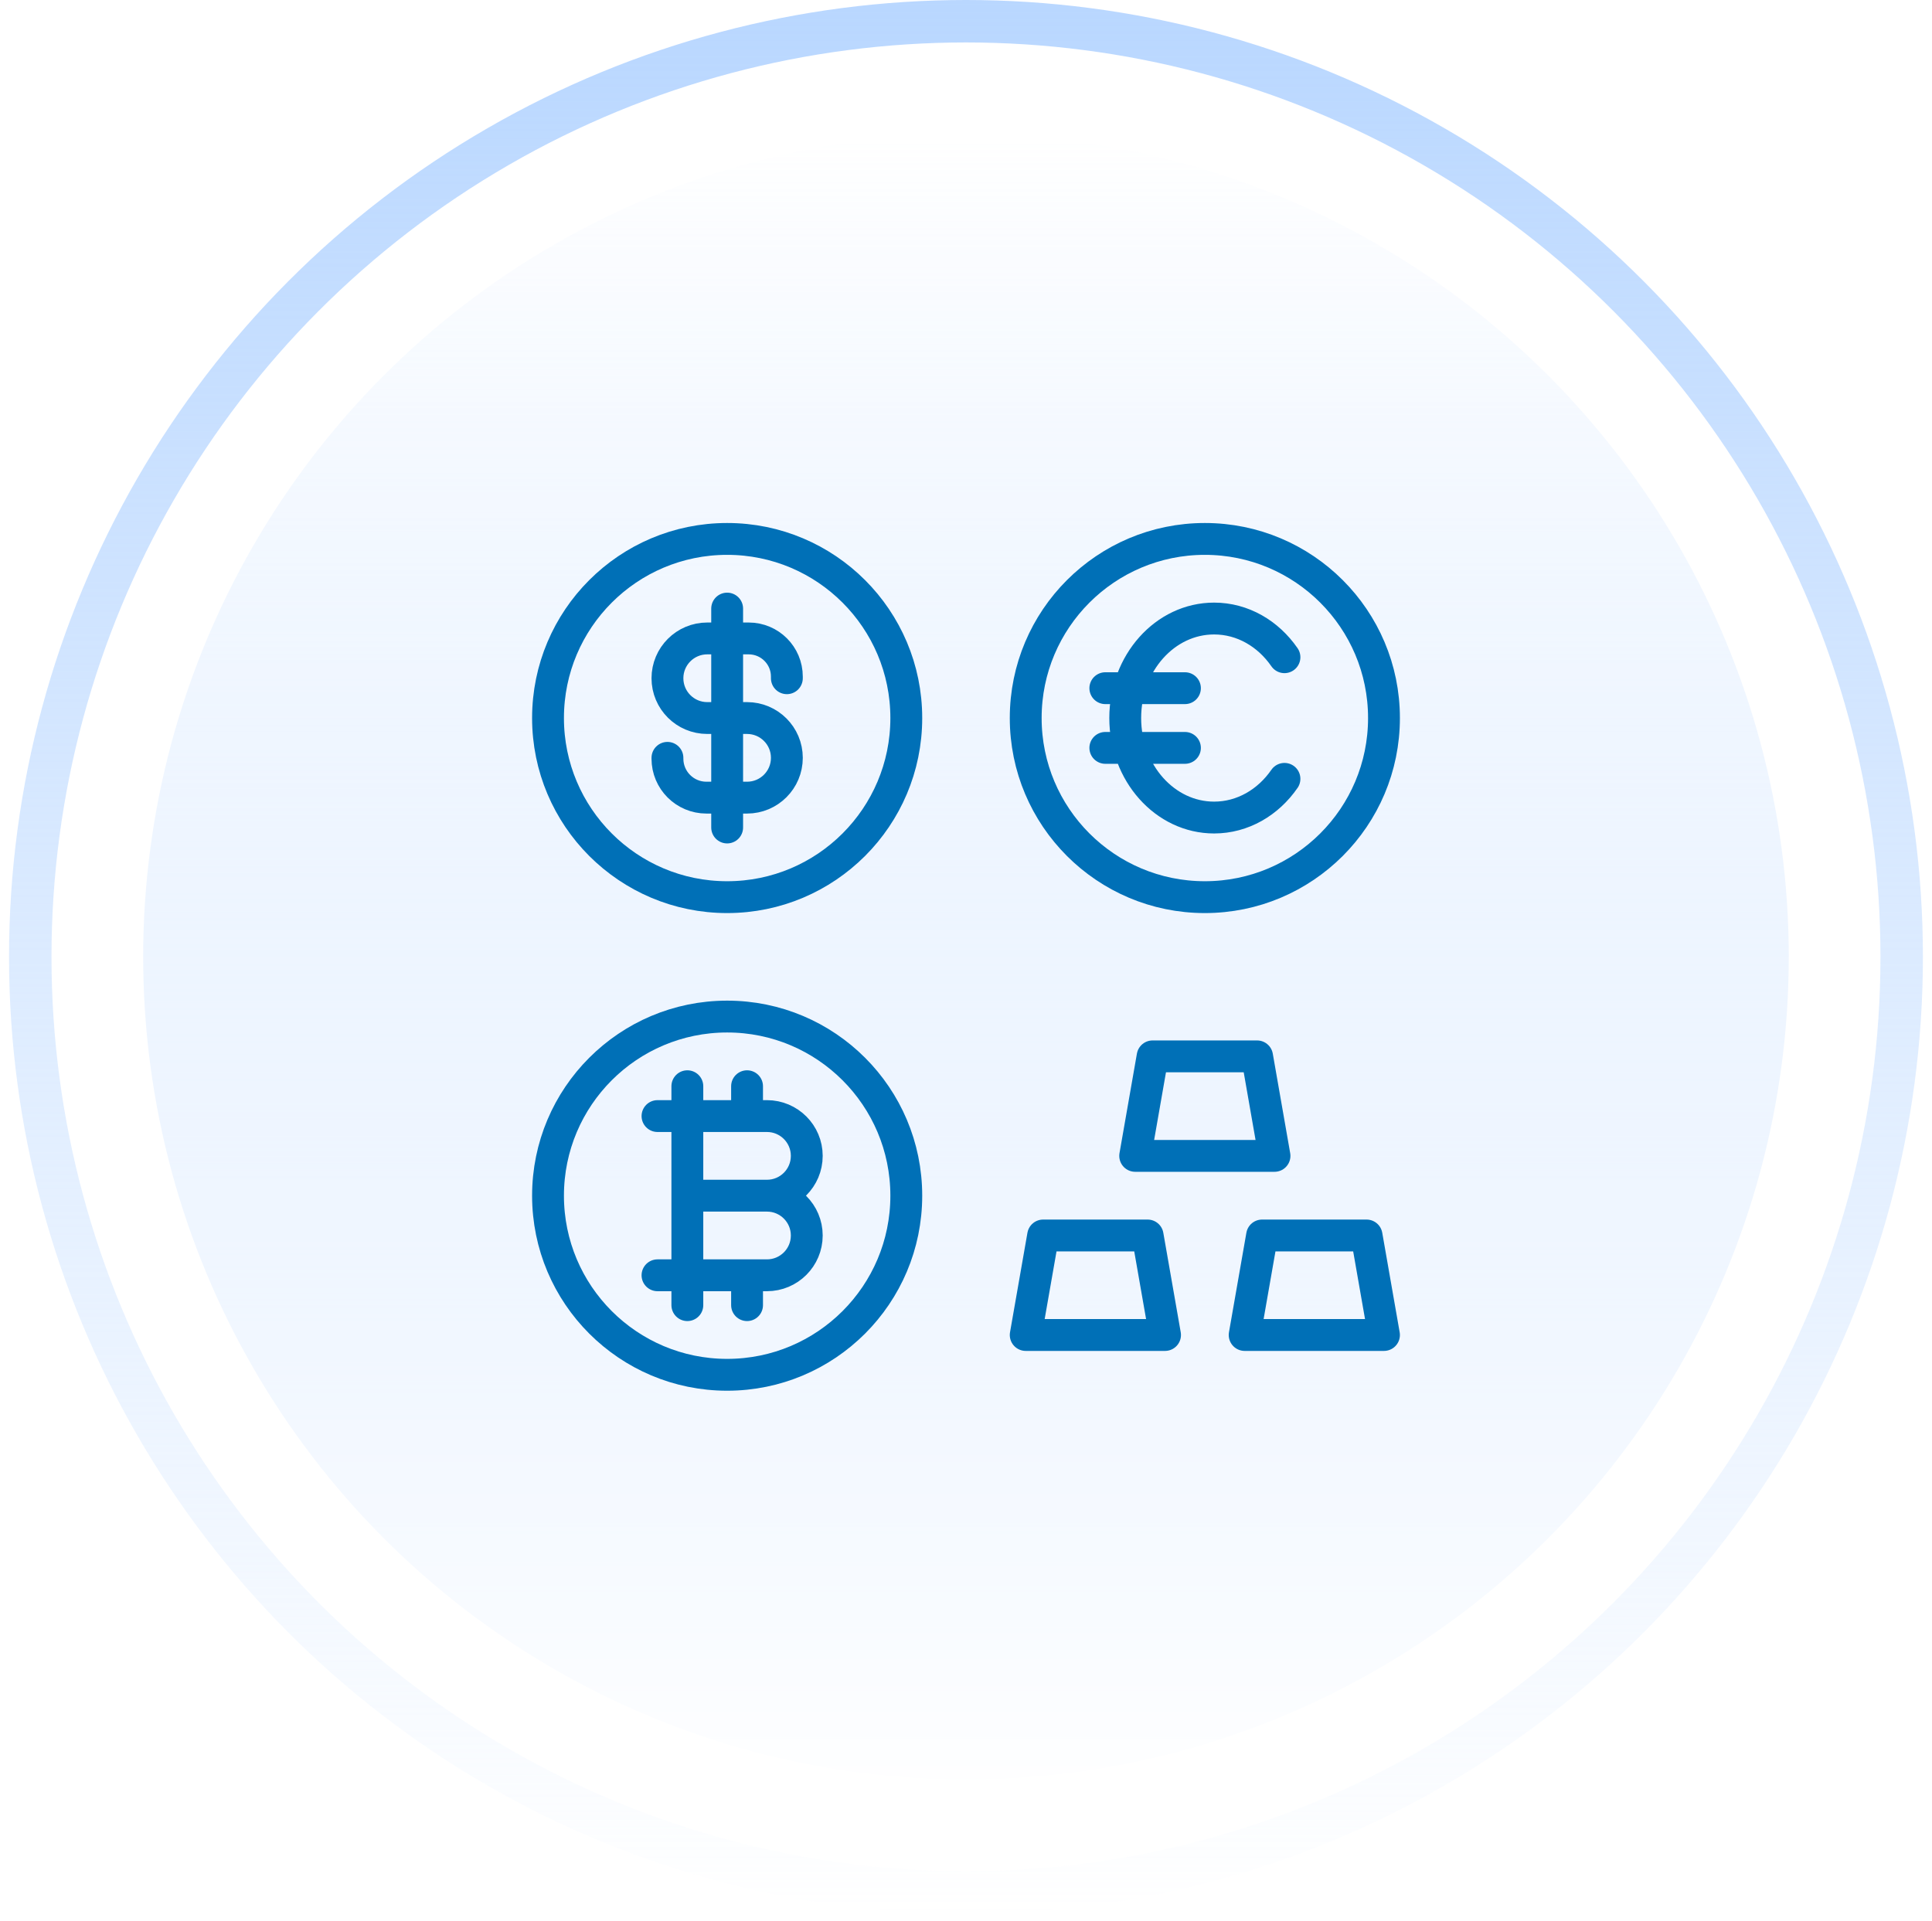
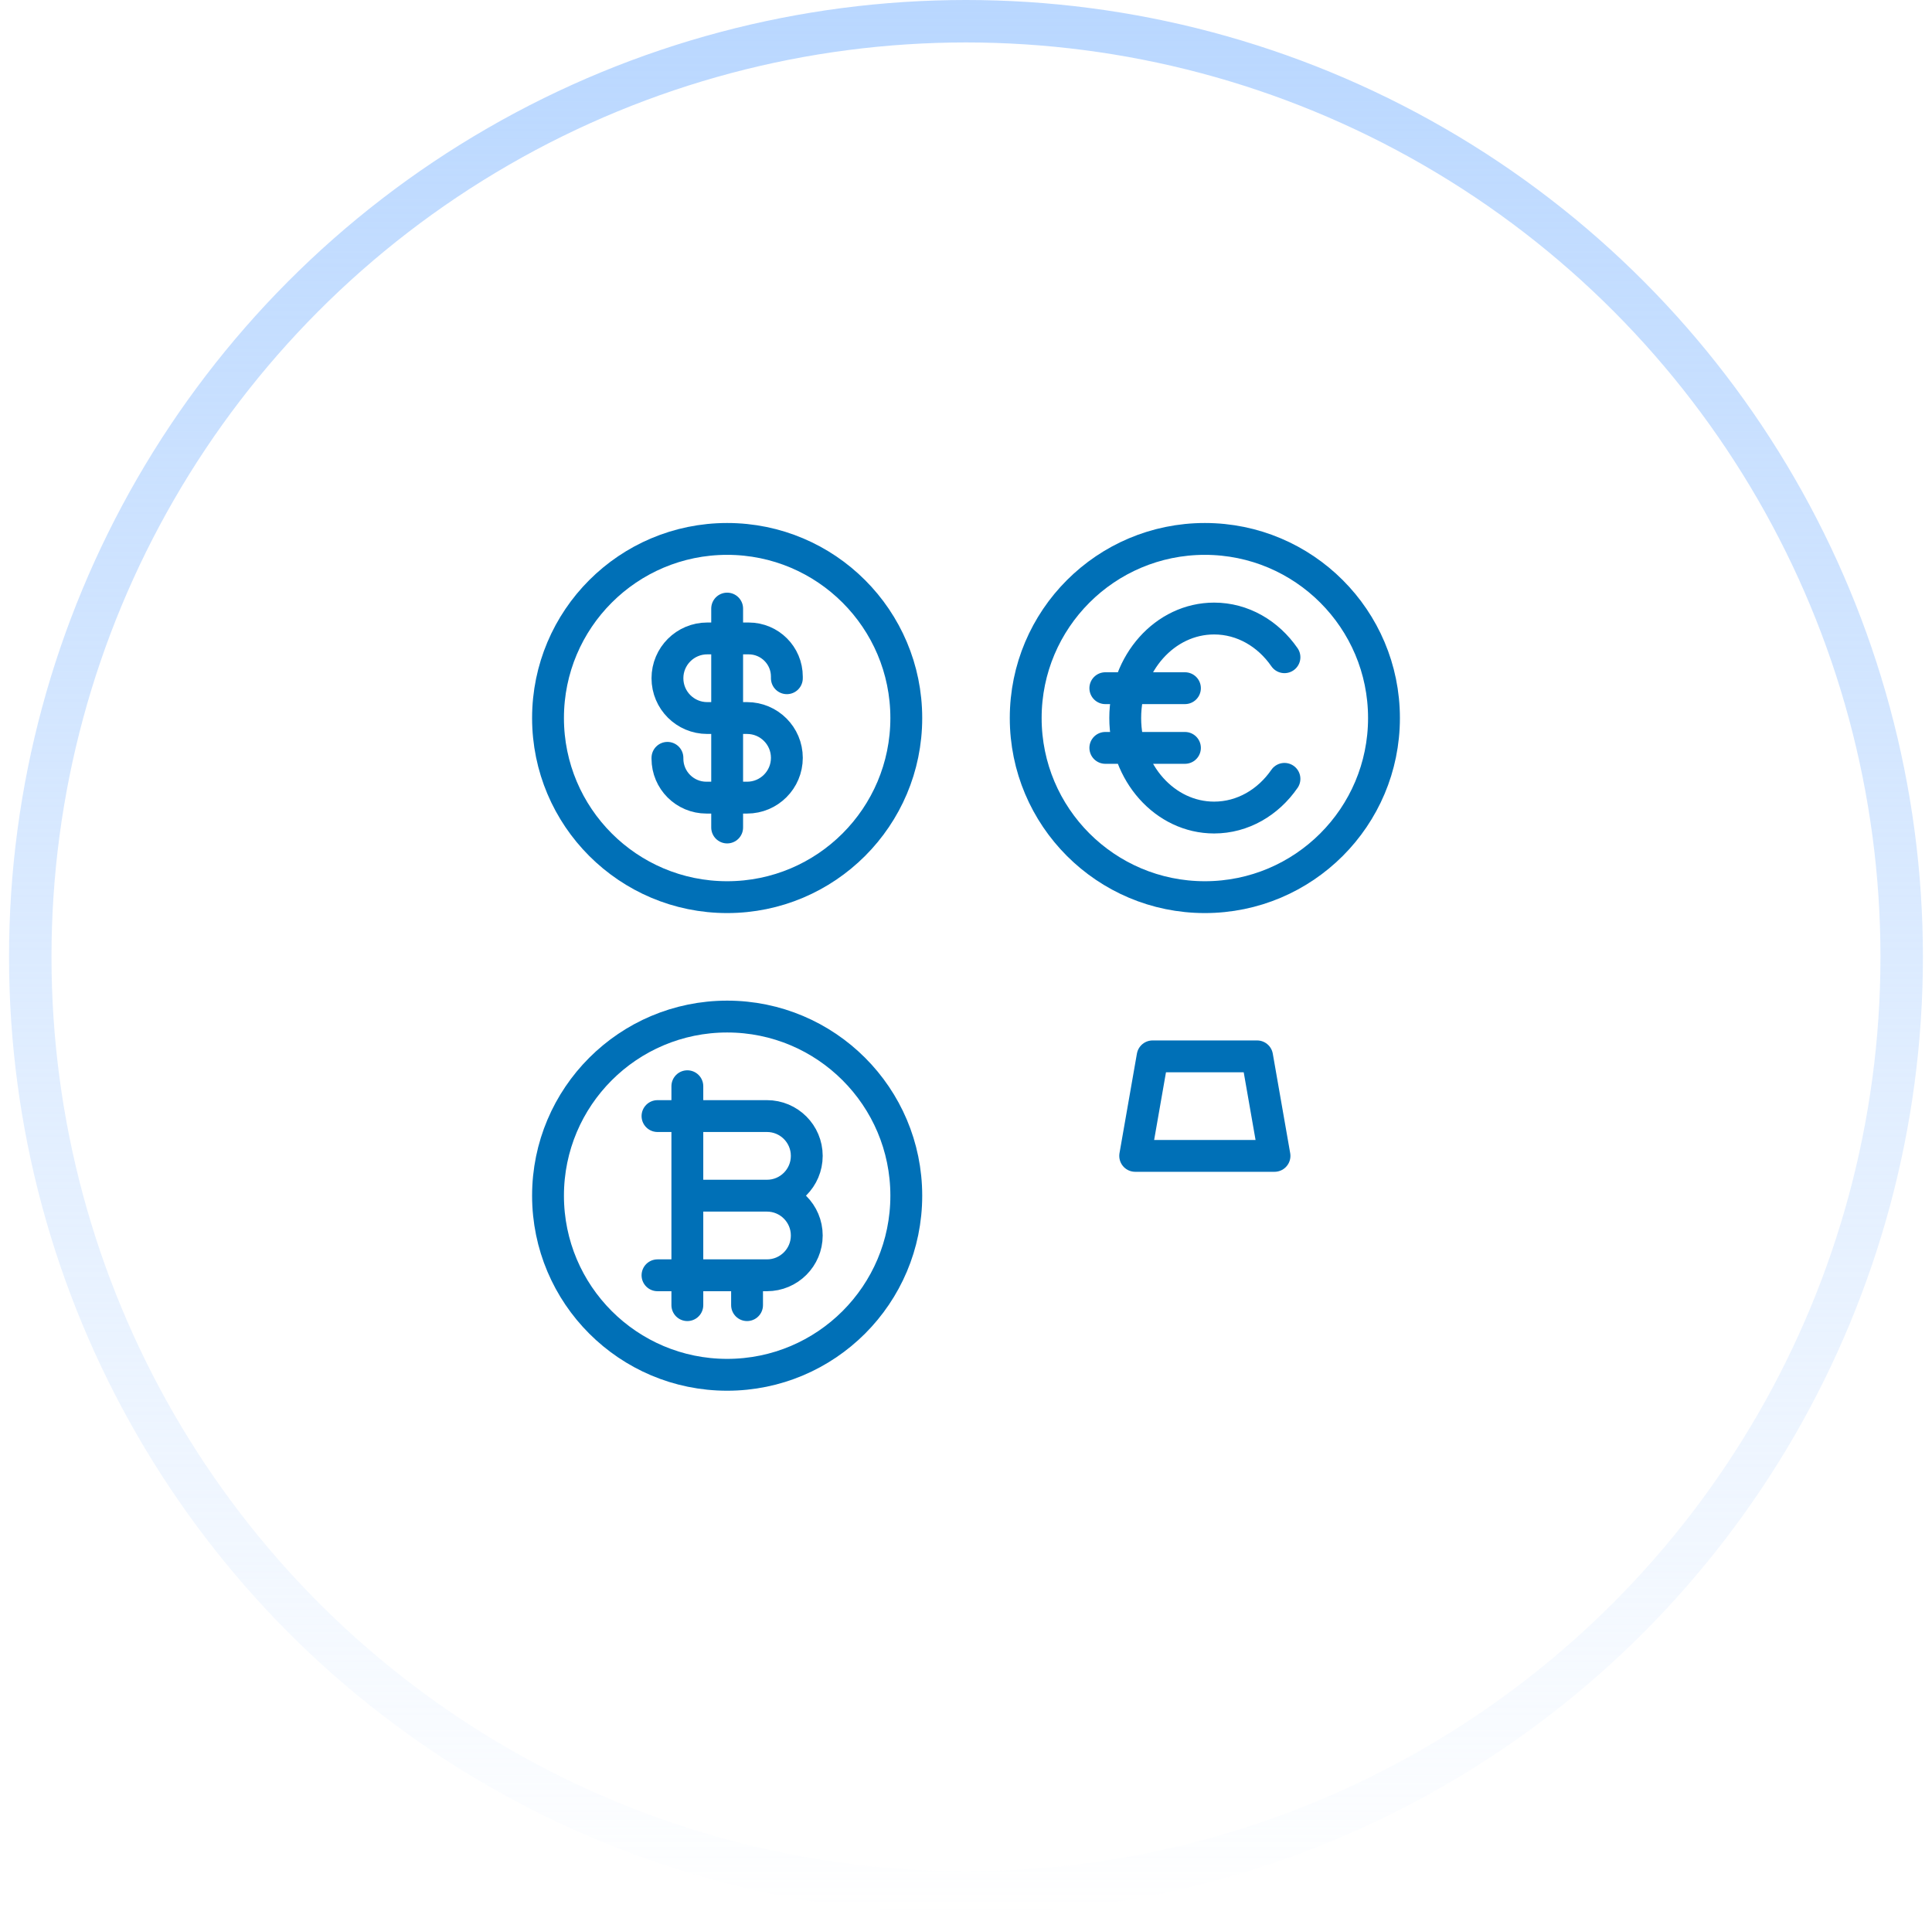
<svg xmlns="http://www.w3.org/2000/svg" width="182" height="181" viewBox="0 0 182 181" fill="none">
  <g filter="url(#filter0_i_7299_81775)">
    <circle cx="90.997" cy="90.148" r="77.509" fill="url(#paint0_linear_7299_81775)" />
  </g>
  <g filter="url(#filter1_i_7299_81775)">
    <circle cx="90.997" cy="90.148" r="77.509" fill="url(#paint1_linear_7299_81775)" />
  </g>
-   <circle cx="77.509" cy="77.509" r="77.509" transform="matrix(1 0 0 -1 13.488 167.656)" fill="url(#paint2_linear_7299_81775)" />
  <circle cx="79.615" cy="79.615" r="79.615" transform="matrix(1 0 0 -1 11.387 169.763)" fill="url(#paint3_linear_7299_81775)" />
  <circle cx="90.998" cy="90.147" r="88.147" stroke="url(#paint4_linear_7299_81775)" stroke-width="4" />
  <path d="M121 61.918C119.469 59.701 117.07 58.273 114.372 58.273C109.748 58.273 106 62.47 106 67.647C106 72.825 109.748 77.022 114.372 77.022C117.07 77.022 119.469 75.594 121 73.377M104.125 64.835H111.625M104.125 70.46H111.625M130.375 67.647C130.375 76.967 122.82 84.522 113.5 84.522C104.18 84.522 96.625 76.967 96.625 67.647C96.625 58.328 104.18 50.773 113.5 50.773C122.82 50.773 130.375 58.328 130.375 67.647Z" stroke="#0070B7" stroke-width="3" stroke-linecap="round" stroke-linejoin="round" />
-   <path d="M98.266 116.397H108.109L109.75 125.772H96.625L98.266 116.397Z" stroke="#0070B7" stroke-width="3" stroke-linecap="round" stroke-linejoin="round" />
  <path d="M108.578 99.522H118.422L120.062 108.897H106.938L108.578 99.522Z" stroke="#0070B7" stroke-width="3" stroke-linecap="round" stroke-linejoin="round" />
-   <path d="M118.891 116.397H128.734L130.375 125.772H117.25L118.891 116.397Z" stroke="#0070B7" stroke-width="3" stroke-linecap="round" stroke-linejoin="round" />
-   <path d="M64.75 105.147H72.25C74.321 105.147 76 106.826 76 108.897C76 110.969 74.321 112.647 72.25 112.647M64.75 105.147V112.647M64.75 105.147H61.938M64.75 105.147V102.335M72.25 112.647H64.75M72.25 112.647C74.321 112.647 76 114.326 76 116.397C76 118.469 74.321 120.147 72.25 120.147H64.75M64.75 112.647V120.147M64.75 120.147H61.938M64.75 120.147V122.96M70.375 105.147V102.335M70.375 122.96V120.147M85.375 112.647C85.375 121.967 77.82 129.522 68.5 129.522C59.18 129.522 51.625 121.967 51.625 112.647C51.625 103.328 59.18 95.772 68.5 95.772C77.82 95.772 85.375 103.328 85.375 112.647Z" stroke="#0070B7" stroke-width="3" stroke-linecap="round" stroke-linejoin="round" />
+   <path d="M64.75 105.147H72.25C74.321 105.147 76 106.826 76 108.897C76 110.969 74.321 112.647 72.25 112.647M64.75 105.147V112.647M64.75 105.147H61.938M64.75 105.147V102.335M72.25 112.647H64.75M72.25 112.647C74.321 112.647 76 114.326 76 116.397C76 118.469 74.321 120.147 72.25 120.147H64.75M64.75 112.647V120.147M64.75 120.147H61.938M64.75 120.147V122.96V102.335M70.375 122.96V120.147M85.375 112.647C85.375 121.967 77.82 129.522 68.5 129.522C59.18 129.522 51.625 121.967 51.625 112.647C51.625 103.328 59.18 95.772 68.5 95.772C77.82 95.772 85.375 103.328 85.375 112.647Z" stroke="#0070B7" stroke-width="3" stroke-linecap="round" stroke-linejoin="round" />
  <path d="M74.125 63.898V63.741C74.125 61.756 72.516 60.148 70.531 60.148H66.625C64.554 60.148 62.875 61.826 62.875 63.898C62.875 65.969 64.554 67.647 66.625 67.647H70.375C72.446 67.647 74.125 69.326 74.125 71.397C74.125 73.469 72.446 75.147 70.375 75.147H66.547C64.519 75.147 62.875 73.504 62.875 71.476V71.397M68.5 77.96V57.335M85.375 67.647C85.375 76.967 77.82 84.522 68.5 84.522C59.18 84.522 51.625 76.967 51.625 67.647C51.625 58.328 59.18 50.773 68.5 50.773C77.82 50.773 85.375 58.328 85.375 67.647Z" stroke="#0070B7" stroke-width="3" stroke-linecap="round" stroke-linejoin="round" />
  <defs>
    <filter id="filter0_i_7299_81775" x="13.488" y="12.639" width="155.02" height="156.711" filterUnits="userSpaceOnUse" color-interpolation-filters="sRGB">
      <feFlood flood-opacity="0" result="BackgroundImageFix" />
      <feBlend mode="normal" in="SourceGraphic" in2="BackgroundImageFix" result="shape" />
      <feColorMatrix in="SourceAlpha" type="matrix" values="0 0 0 0 0 0 0 0 0 0 0 0 0 0 0 0 0 0 127 0" result="hardAlpha" />
      <feOffset dy="1.692" />
      <feGaussianBlur stdDeviation="5.077" />
      <feComposite in2="hardAlpha" operator="arithmetic" k2="-1" k3="1" />
      <feColorMatrix type="matrix" values="0 0 0 0 0.725 0 0 0 0 0.843 0 0 0 0 1 0 0 0 1 0" />
      <feBlend mode="normal" in2="shape" result="effect1_innerShadow_7299_81775" />
    </filter>
    <filter id="filter1_i_7299_81775" x="13.488" y="12.639" width="155.02" height="156.711" filterUnits="userSpaceOnUse" color-interpolation-filters="sRGB">
      <feFlood flood-opacity="0" result="BackgroundImageFix" />
      <feBlend mode="normal" in="SourceGraphic" in2="BackgroundImageFix" result="shape" />
      <feColorMatrix in="SourceAlpha" type="matrix" values="0 0 0 0 0 0 0 0 0 0 0 0 0 0 0 0 0 0 127 0" result="hardAlpha" />
      <feOffset dy="1.692" />
      <feGaussianBlur stdDeviation="5.077" />
      <feComposite in2="hardAlpha" operator="arithmetic" k2="-1" k3="1" />
      <feColorMatrix type="matrix" values="0 0 0 0 0.725 0 0 0 0 0.843 0 0 0 0 1 0 0 0 1 0" />
      <feBlend mode="normal" in2="shape" result="effect1_innerShadow_7299_81775" />
    </filter>
    <linearGradient id="paint0_linear_7299_81775" x1="90.997" y1="12.639" x2="90.997" y2="167.657" gradientUnits="userSpaceOnUse">
      <stop stop-color="white" />
      <stop offset="1" stop-color="white" stop-opacity="0" />
    </linearGradient>
    <linearGradient id="paint1_linear_7299_81775" x1="90.997" y1="12.639" x2="90.997" y2="167.657" gradientUnits="userSpaceOnUse">
      <stop stop-color="white" />
      <stop offset="1" stop-color="white" stop-opacity="0" />
    </linearGradient>
    <linearGradient id="paint2_linear_7299_81775" x1="77.509" y1="0" x2="77.509" y2="155.018" gradientUnits="userSpaceOnUse">
      <stop stop-color="#B9D7FF" />
      <stop offset="1" stop-color="#B9D7FF" stop-opacity="0" />
    </linearGradient>
    <linearGradient id="paint3_linear_7299_81775" x1="79.615" y1="0" x2="79.615" y2="159.231" gradientUnits="userSpaceOnUse">
      <stop stop-color="white" />
      <stop offset="1" stop-color="white" stop-opacity="0" />
    </linearGradient>
    <linearGradient id="paint4_linear_7299_81775" x1="90.998" y1="0" x2="90.998" y2="180.293" gradientUnits="userSpaceOnUse">
      <stop stop-color="#B9D7FF" />
      <stop offset="1" stop-color="#B9D7FF" stop-opacity="0" />
    </linearGradient>
  </defs>
</svg>